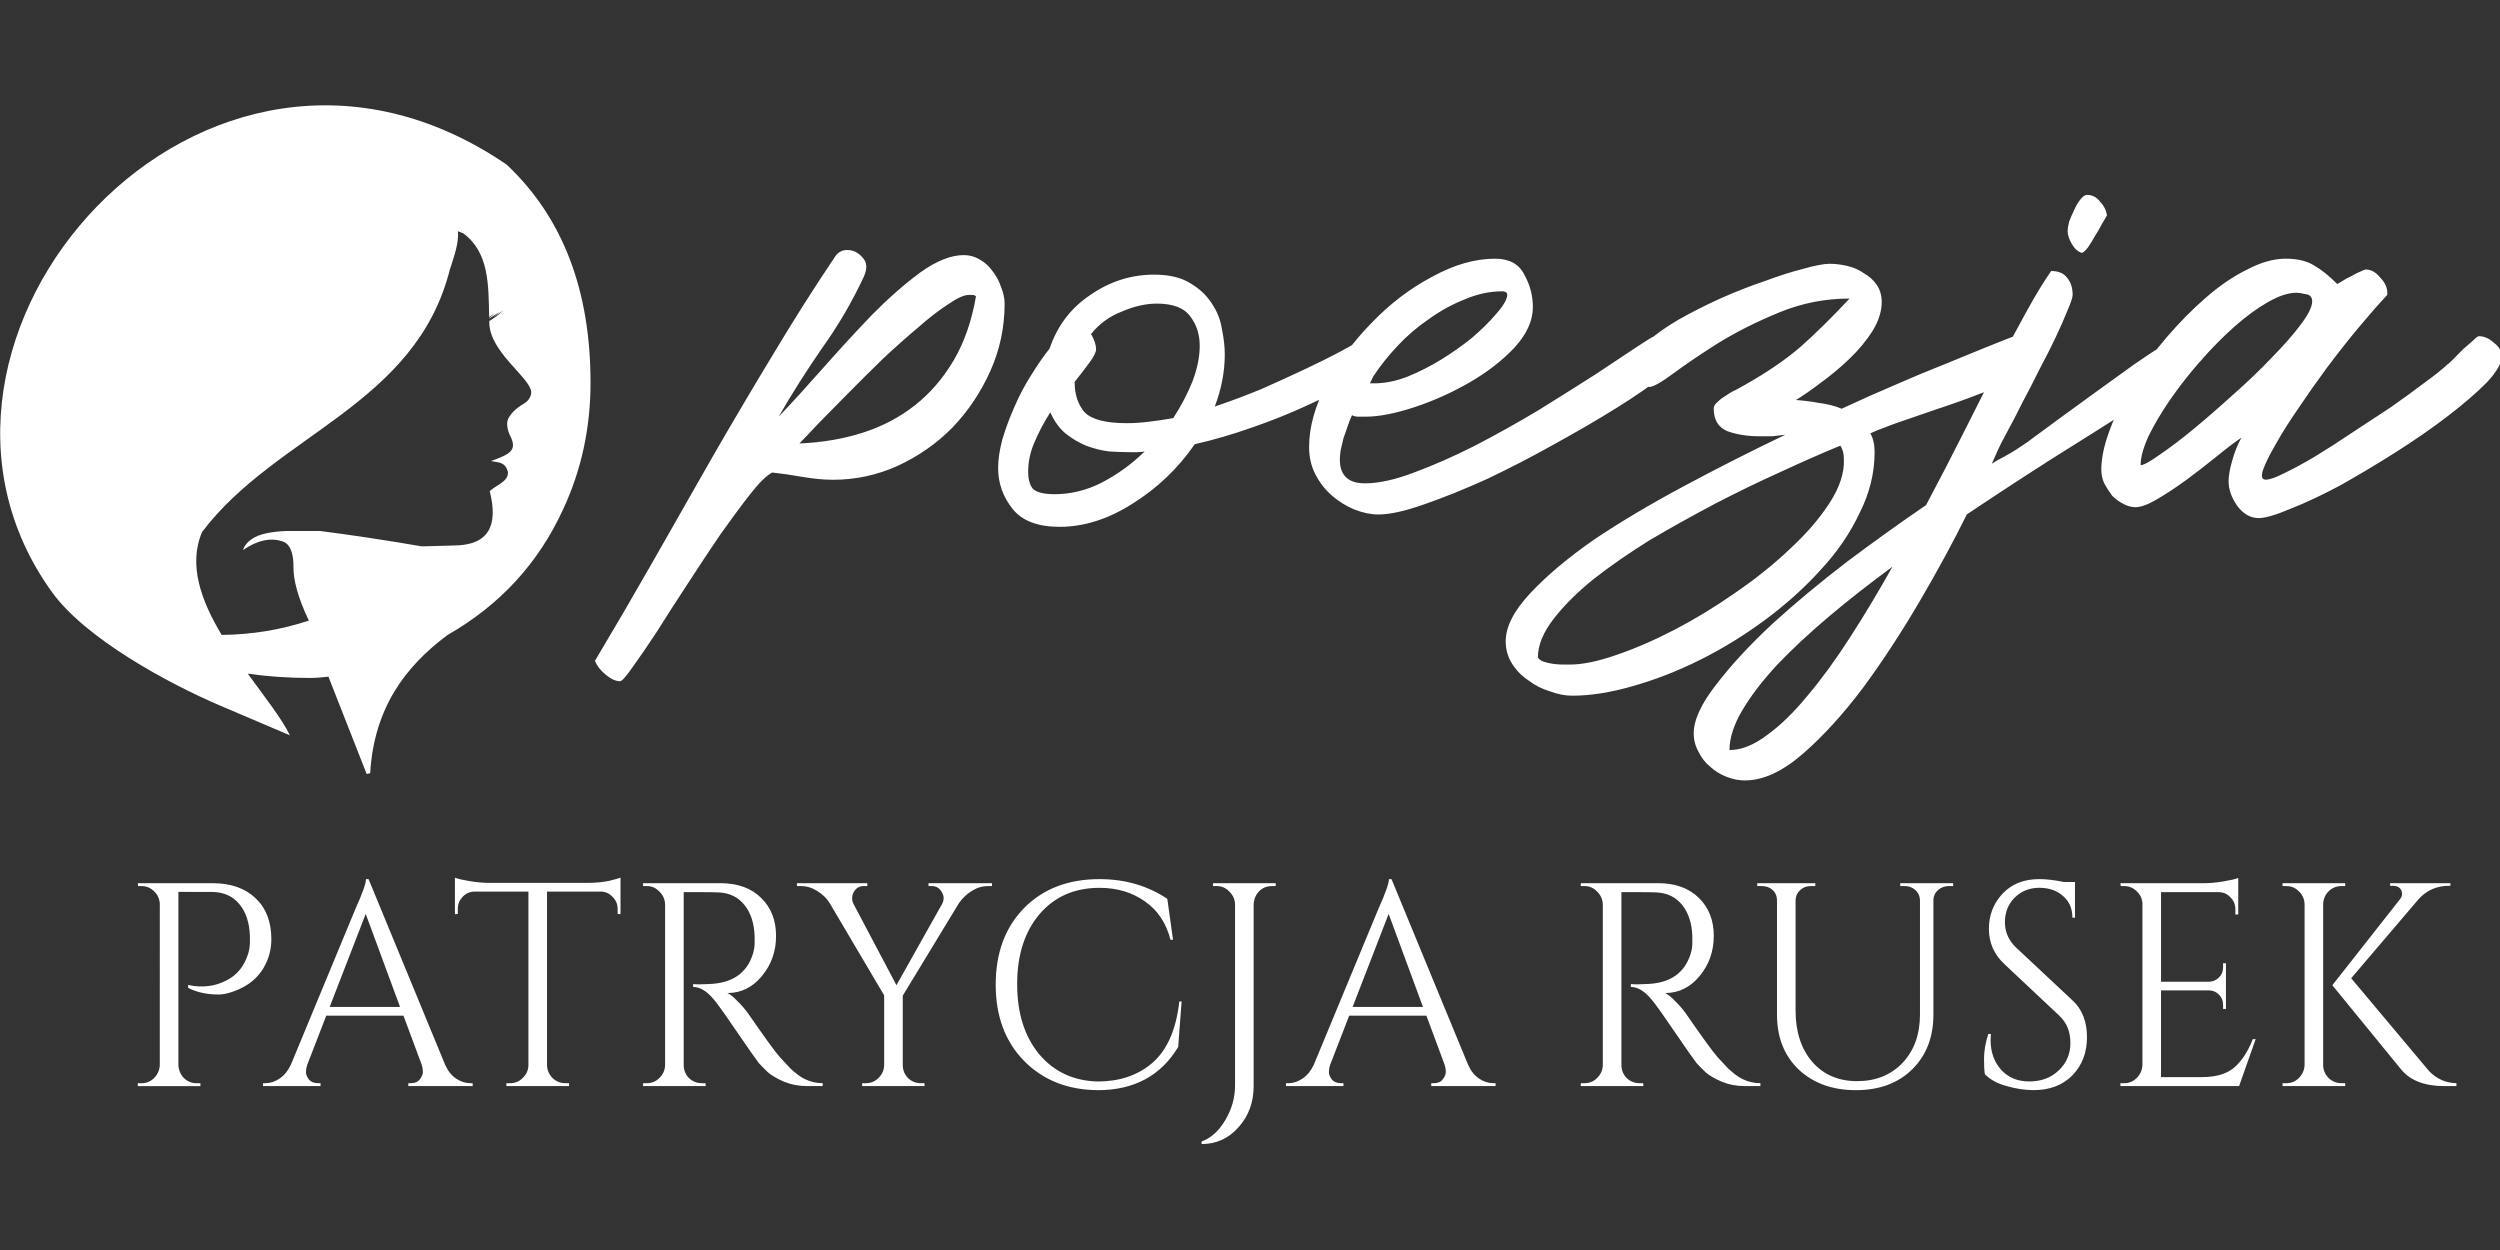
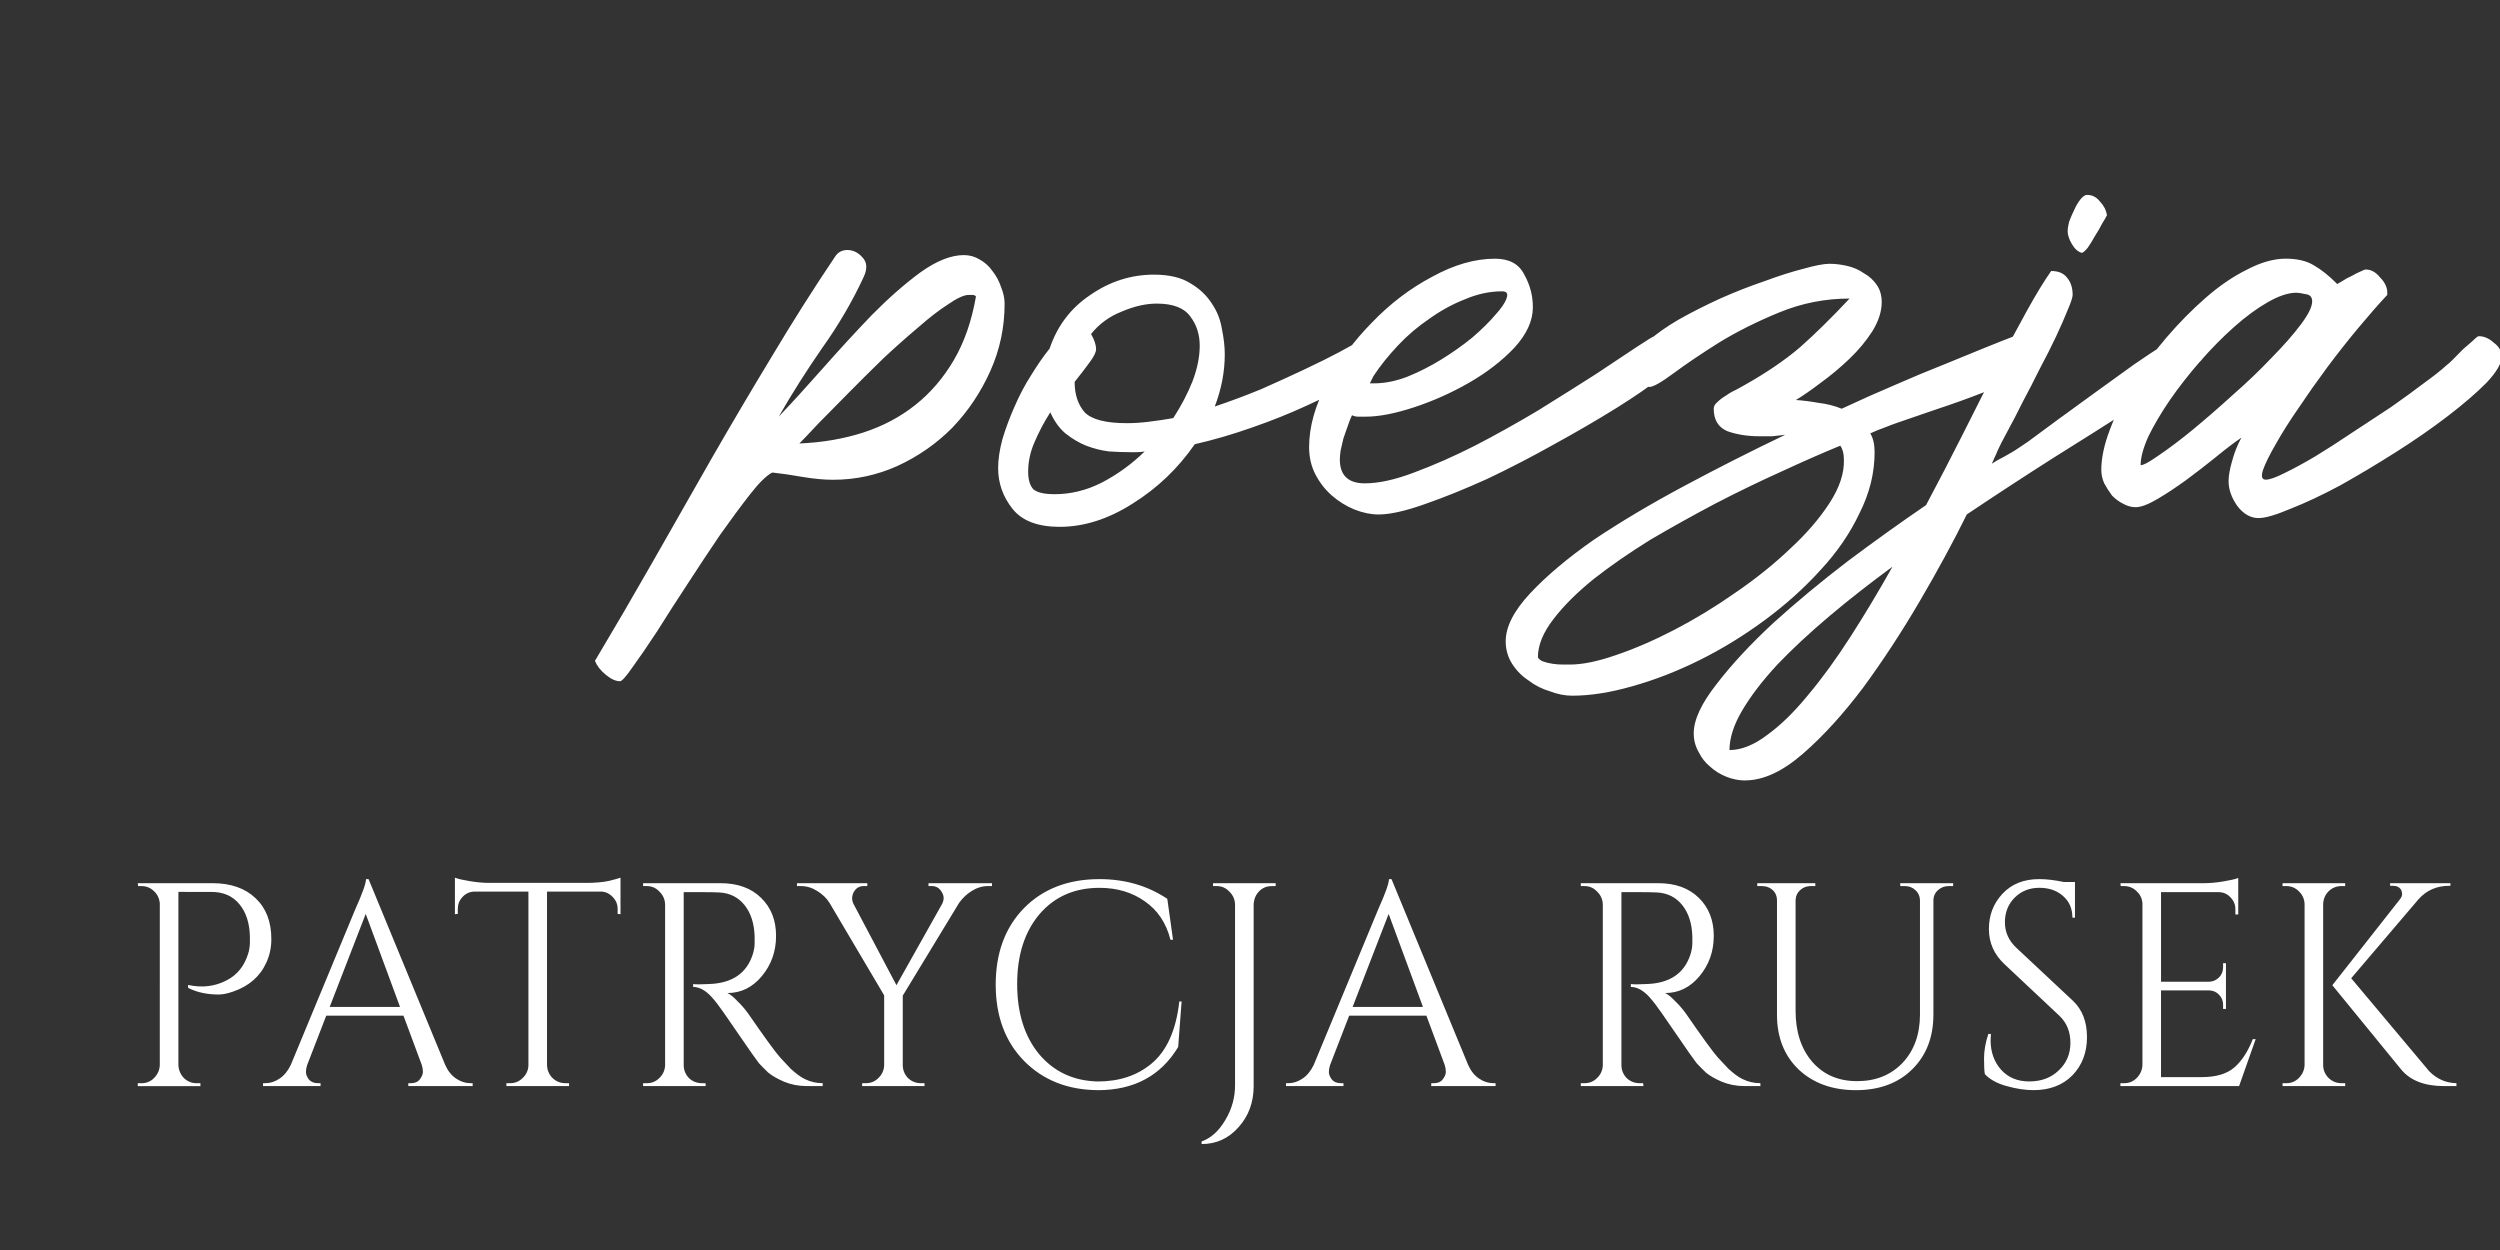
<svg xmlns="http://www.w3.org/2000/svg" xmlns:ns1="http://www.inkscape.org/namespaces/inkscape" xmlns:ns2="http://sodipodi.sourceforge.net/DTD/sodipodi-0.dtd" width="500" height="250" viewBox="0 0 132.292 66.146" id="svg1" xml:space="preserve" ns1:version="1.3.2 (091e20e, 2023-11-25, custom)" ns2:docname="poezjare.svg">
  <rect x="0" y="0" width="132.292" height="66.146" fill="#333333" stroke="none" />
  <defs id="defs1">
    <linearGradient id="swatch5" ns1:swatch="solid">
      <stop style="stop-color:#aa8800;stop-opacity:1;" offset="0" id="stop5" />
    </linearGradient>
  </defs>
  <g ns1:label="Warstwa 1" ns1:groupmode="layer" id="layer1">
    <g ns1:label="Warstwa 1" id="layer1-7" transform="matrix(0.806,0,0,0.817,-18.241,-9.01)" style="fill:#ffffff">
      <path d="m 61.691,53.833 q 1.877,-3.098 3.802,-6.43 1.924,-3.333 3.849,-6.665 1.971,-3.379 3.99,-6.665 2.018,-3.333 4.13,-6.43 0.282,-0.422 0.798,-0.422 0.563,0 0.986,0.469 0.469,0.469 0.094,1.267 -1.126,2.394 -2.722,4.6 -1.549,2.206 -2.863,4.459 1.314,-1.361 2.91,-3.145 1.596,-1.784 3.192,-3.426 1.643,-1.643 3.192,-2.769 1.596,-1.126 2.863,-1.126 0.563,0 1.033,0.282 0.516,0.282 0.845,0.751 0.375,0.469 0.563,1.033 0.235,0.563 0.235,1.08 0,2.3 -0.939,4.365 -0.939,2.065 -2.488,3.661 -1.549,1.549 -3.614,2.488 -2.018,0.892 -4.224,0.892 -0.892,0 -2.018,-0.188 -1.08,-0.188 -1.971,-0.282 -0.563,0.282 -1.455,1.408 -0.892,1.126 -1.971,2.628 -1.033,1.502 -2.112,3.145 -1.126,1.69 -2.018,3.098 -0.939,1.408 -1.596,2.3 -0.657,0.939 -0.845,0.939 -0.422,0 -0.939,-0.422 -0.516,-0.422 -0.704,-0.892 z M 75.115,39.752 q 2.253,-0.094 4.177,-0.704 1.924,-0.61 3.426,-1.784 1.502,-1.173 2.535,-2.91 1.033,-1.737 1.455,-4.13 -0.094,-0.094 -0.235,-0.094 -0.141,0 -0.235,0 -0.469,0 -1.361,0.61 -0.892,0.563 -1.971,1.502 -1.08,0.892 -2.3,2.018 -1.173,1.126 -2.253,2.206 -1.08,1.08 -1.971,1.971 -0.845,0.892 -1.267,1.314 z m 13.048,1.596 q 0,-0.845 0.282,-1.877 0.329,-1.08 0.798,-2.112 0.469,-1.08 1.08,-2.018 0.61,-0.986 1.22,-1.737 0.751,-2.206 2.675,-3.473 1.924,-1.314 4.177,-1.314 1.502,0 2.394,0.563 0.892,0.516 1.408,1.314 0.516,0.751 0.657,1.643 0.188,0.892 0.188,1.643 0,1.69 -0.657,3.379 1.549,-0.516 3.051,-1.126 1.502,-0.657 2.816,-1.267 1.314,-0.61 2.3,-1.126 1.033,-0.563 1.643,-0.892 0.094,-0.047 0.235,-0.047 0.235,0 0.469,0.188 0.235,0.188 0.376,0.422 0.188,0.235 0.188,0.469 0.047,0.235 -0.094,0.375 -0.657,0.657 -1.971,1.455 -1.314,0.751 -3.004,1.502 -1.643,0.751 -3.567,1.408 -1.877,0.657 -3.755,1.08 -1.643,2.347 -4.084,3.849 -2.394,1.502 -4.788,1.502 -2.159,0 -3.098,-1.173 -0.939,-1.173 -0.939,-2.628 z m 6.43,-7.698 q 0,0.282 -0.422,0.845 -0.376,0.516 -0.986,1.267 0,1.22 0.657,1.971 0.704,0.704 2.769,0.704 0.704,0 1.455,-0.094 0.798,-0.094 1.596,-0.235 0.798,-1.22 1.267,-2.394 0.469,-1.22 0.469,-2.3 0,-1.08 -0.61,-1.877 -0.61,-0.845 -2.206,-0.845 -1.08,0 -2.3,0.516 -1.22,0.469 -2.018,1.455 0.329,0.563 0.329,0.986 z m -3.004,4.084 q -0.61,0.939 -1.033,1.924 -0.422,0.939 -0.422,1.924 0,0.751 0.329,1.126 0.376,0.329 1.408,0.329 1.596,0 3.098,-0.751 1.549,-0.798 2.816,-2.018 -0.235,0.047 -0.516,0.047 -0.235,0 -0.469,0 -0.61,0 -1.361,-0.047 -0.751,-0.094 -1.502,-0.375 -0.704,-0.282 -1.361,-0.798 -0.61,-0.516 -0.986,-1.361 z m 16.991,2.253 q 0,-1.971 1.173,-4.13 1.173,-2.159 2.957,-3.943 1.784,-1.831 3.943,-2.957 2.159,-1.173 4.13,-1.173 1.408,0 1.924,1.033 0.563,0.986 0.563,2.112 0,1.314 -1.22,2.628 -1.22,1.267 -2.957,2.253 -1.737,0.986 -3.614,1.596 -1.877,0.61 -3.192,0.61 -0.235,0 -0.469,0 -0.235,0 -0.422,-0.094 -0.141,0.282 -0.282,0.704 -0.141,0.375 -0.282,0.798 -0.094,0.422 -0.188,0.798 -0.047,0.375 -0.047,0.563 0,1.549 1.643,1.549 1.361,0 3.239,-0.704 1.924,-0.704 3.99,-1.737 2.112,-1.08 4.177,-2.3 2.065,-1.267 3.708,-2.3 1.643,-1.08 2.722,-1.784 1.08,-0.704 1.173,-0.704 0.516,0 1.08,0.422 0.563,0.375 0.563,0.986 0,0.329 -1.173,1.22 -1.126,0.892 -2.957,2.018 -1.831,1.126 -4.084,2.347 -2.206,1.22 -4.412,2.253 -2.206,0.986 -4.13,1.643 -1.877,0.657 -3.004,0.657 -0.751,0 -1.596,-0.329 -0.798,-0.329 -1.455,-0.892 -0.657,-0.563 -1.08,-1.361 -0.422,-0.798 -0.422,-1.784 z m 3.99,-4.13 h 0.282 q 1.033,0 2.159,-0.422 1.173,-0.469 2.253,-1.126 1.08,-0.657 2.018,-1.408 0.939,-0.798 1.502,-1.455 0.61,-0.657 0.751,-1.08 0.188,-0.469 -0.282,-0.469 -1.22,0 -2.441,0.516 -1.22,0.469 -2.347,1.267 -1.126,0.751 -2.065,1.737 -0.939,0.986 -1.596,1.971 z m 30.978,1.643 q 1.831,-0.845 3.52,-1.549 1.737,-0.751 3.192,-1.314 1.502,-0.61 2.675,-1.08 1.173,-0.469 1.924,-0.751 0.422,0 0.939,0.563 0.563,0.516 0.563,0.986 0,0.422 -1.08,0.986 -1.033,0.563 -2.488,1.126 -1.455,0.563 -3.051,1.08 -1.549,0.516 -2.628,0.892 -0.282,0.094 -0.751,0.282 -0.422,0.141 -0.939,0.375 0.282,0.469 0.282,1.22 0,2.018 -0.986,3.943 -0.939,1.971 -2.582,3.708 -1.596,1.737 -3.661,3.239 -2.065,1.502 -4.271,2.582 -2.206,1.08 -4.412,1.69 -2.159,0.61 -3.943,0.61 -0.704,0 -1.455,-0.282 -0.798,-0.235 -1.408,-0.704 -0.657,-0.422 -1.08,-1.08 -0.422,-0.657 -0.422,-1.455 0,-1.408 1.596,-3.098 1.596,-1.69 4.177,-3.473 2.628,-1.737 5.914,-3.473 3.286,-1.737 6.665,-3.333 -0.376,0.047 -0.845,0.094 -0.422,0 -0.892,0 -1.126,0 -2.065,-0.329 -0.892,-0.375 -0.892,-1.455 0,-0.235 0.235,-0.422 0.235,-0.235 0.563,-0.422 0.329,-0.235 0.657,-0.375 0.329,-0.188 0.516,-0.282 2.206,-1.22 3.708,-2.488 1.502,-1.314 3.239,-3.145 -2.394,0 -4.6,0.892 -2.206,0.892 -3.99,1.971 -1.737,1.08 -2.957,1.971 -1.22,0.892 -1.596,0.892 -0.188,0 -0.329,-0.188 -0.141,-0.235 -0.282,-0.469 -0.094,-0.282 -0.188,-0.563 -0.047,-0.282 -0.047,-0.422 0,-0.61 0.751,-1.314 0.798,-0.704 2.018,-1.408 1.267,-0.704 2.722,-1.361 1.502,-0.657 2.91,-1.126 1.408,-0.516 2.535,-0.798 1.173,-0.329 1.737,-0.329 0.563,0 1.173,0.141 0.61,0.141 1.08,0.469 0.516,0.282 0.845,0.751 0.329,0.469 0.329,1.126 0,0.892 -0.61,1.877 -0.61,0.939 -1.502,1.784 -0.892,0.845 -1.877,1.549 -0.939,0.704 -1.643,1.126 0.704,0.047 1.502,0.188 0.798,0.094 1.502,0.375 z m -0.094,2.394 q -1.737,0.704 -3.896,1.69 -2.112,0.939 -4.318,2.065 -2.159,1.126 -4.271,2.347 -2.065,1.267 -3.708,2.535 -1.643,1.314 -2.628,2.582 -1.033,1.314 -1.033,2.488 0.094,0.188 0.376,0.282 0.282,0.094 0.61,0.141 0.329,0.047 0.657,0.047 0.282,0 0.469,0 1.22,0 3.004,-0.61 1.831,-0.61 3.849,-1.643 2.018,-1.033 3.99,-2.394 2.018,-1.361 3.614,-2.863 1.596,-1.455 2.582,-2.957 0.986,-1.502 0.939,-2.816 0,-0.563 -0.235,-0.892 z m -6.243,21.685 q -0.61,0 -1.22,-0.235 -0.61,-0.235 -1.08,-0.657 -0.469,-0.375 -0.751,-0.939 -0.329,-0.563 -0.329,-1.22 0,-1.314 1.502,-3.192 1.455,-1.877 3.708,-3.943 2.253,-2.018 4.928,-4.037 2.675,-1.971 5.116,-3.614 1.267,-2.347 2.441,-4.647 1.173,-2.3 2.206,-4.318 1.08,-2.018 1.971,-3.614 0.892,-1.596 1.596,-2.582 0.704,0 1.033,0.422 0.376,0.422 0.376,1.126 0,0.235 -0.329,0.986 -0.282,0.704 -0.751,1.69 -0.469,0.986 -1.08,2.112 -0.563,1.126 -1.126,2.159 -0.516,1.033 -0.986,1.877 -0.469,0.845 -0.657,1.267 -0.094,0.235 -0.188,0.422 -0.094,0.188 -0.188,0.422 0.282,-0.188 0.563,-0.329 0.282,-0.141 0.516,-0.282 0.376,-0.188 1.267,-0.798 0.892,-0.657 2.065,-1.502 1.173,-0.845 2.488,-1.784 1.314,-0.939 2.441,-1.737 1.173,-0.798 2.018,-1.314 0.845,-0.516 1.126,-0.516 0.422,0 0.892,0.422 0.516,0.422 0.516,0.892 0,0.282 -1.361,1.22 -1.314,0.892 -3.52,2.253 -2.159,1.361 -4.975,3.098 -2.769,1.737 -5.679,3.661 -1.314,2.628 -3.098,5.632 -1.784,3.004 -3.708,5.586 -1.971,2.582 -3.943,4.271 -2.018,1.737 -3.802,1.737 z m 9.669,-13.846 q -2.206,1.596 -4.13,3.192 -1.971,1.643 -3.426,3.145 -1.455,1.549 -2.3,2.957 -0.845,1.408 -0.845,2.582 1.173,0 2.488,-0.986 1.314,-0.939 2.675,-2.582 1.361,-1.596 2.769,-3.755 1.408,-2.159 2.769,-4.553 z M 158.382,25.999 q 0,-0.235 0.094,-0.61 0.141,-0.375 0.329,-0.751 0.188,-0.422 0.422,-0.704 0.235,-0.282 0.422,-0.282 0.516,0 0.845,0.422 0.376,0.375 0.469,0.892 -0.094,0.188 -0.329,0.563 -0.188,0.375 -0.469,0.798 -0.235,0.422 -0.469,0.751 -0.235,0.282 -0.376,0.329 -0.376,-0.094 -0.657,-0.563 -0.282,-0.469 -0.282,-0.845 z m 2.206,15.489 q 0,-1.173 0.563,-2.628 0.563,-1.502 1.502,-3.004 0.986,-1.549 2.206,-2.957 1.267,-1.455 2.582,-2.582 1.361,-1.173 2.722,-1.831 1.361,-0.704 2.535,-0.704 1.127,0 1.831,0.422 0.751,0.422 1.549,1.22 0.094,-0.047 0.329,-0.188 0.282,-0.188 0.61,-0.329 0.329,-0.188 0.563,-0.282 0.282,-0.141 0.376,-0.141 0.516,0 0.939,0.516 0.469,0.469 0.469,0.986 v 0.141 q -0.845,0.892 -1.877,2.112 -1.033,1.22 -2.065,2.582 -0.986,1.314 -1.877,2.628 -0.892,1.267 -1.502,2.347 -0.61,1.033 -0.845,1.69 -0.188,0.61 0.188,0.61 0.375,0 1.22,-0.422 0.892,-0.422 2.018,-1.08 1.173,-0.704 2.441,-1.549 1.314,-0.845 2.535,-1.643 1.22,-0.845 2.159,-1.549 0.986,-0.704 1.502,-1.173 0.141,-0.094 0.422,-0.375 0.329,-0.329 0.657,-0.657 0.376,-0.329 0.657,-0.563 0.282,-0.282 0.376,-0.282 0.516,0 0.986,0.422 0.516,0.375 0.516,0.892 0,0.657 -0.986,1.69 -0.986,0.986 -2.535,2.159 -1.549,1.173 -3.426,2.347 -1.877,1.173 -3.661,2.159 -1.784,0.939 -3.239,1.502 -1.455,0.61 -2.112,0.61 -0.798,0 -1.408,-0.798 -0.563,-0.798 -0.563,-1.596 0,-0.516 0.235,-1.314 0.235,-0.845 0.61,-1.502 -0.704,0.469 -1.69,1.267 -0.939,0.751 -1.971,1.502 -0.986,0.704 -1.877,1.22 -0.892,0.516 -1.408,0.516 -0.422,0 -0.845,-0.235 -0.376,-0.188 -0.704,-0.516 -0.282,-0.375 -0.516,-0.798 -0.188,-0.422 -0.188,-0.845 z m 2.582,-0.329 q 0.282,0 1.22,-0.657 0.986,-0.657 2.206,-1.643 1.267,-1.033 2.628,-2.253 1.408,-1.22 2.535,-2.394 1.173,-1.173 1.924,-2.159 0.751,-0.986 0.751,-1.502 0,-0.422 -0.422,-0.469 -0.422,-0.094 -0.61,-0.094 -0.798,0 -1.877,0.61 -1.08,0.61 -2.206,1.596 -1.127,0.986 -2.253,2.253 -1.08,1.22 -1.971,2.488 -0.845,1.22 -1.408,2.347 -0.516,1.126 -0.516,1.877 z" id="text1" style="font-size:28.222px;font-family:Roustel;-inkscape-font-specification:Roustel;text-align:center;text-anchor:middle;mix-blend-mode:normal;fill:#ffffff;fill-opacity:1;fill-rule:nonzero;stroke:none;stroke-width:0.166;stroke-linecap:square;stroke-miterlimit:3.8;stroke-dasharray:none;paint-order:markers fill stroke" aria-label="poezja" />
      <path style="font-size:18.775px;font-family:Cinzel;-inkscape-font-specification:Cinzel;text-align:center;text-anchor:middle;stroke-width:0.166;stroke-linecap:square;stroke-miterlimit:3.8;paint-order:markers fill stroke" d="m 40.446,71.855 q 0,0.826 -0.338,1.54 -0.62,1.333 -2.178,1.859 -0.544,0.188 -0.939,0.188 -1.164,0 -2.009,-0.432 v -0.188 q 1.371,0.3 2.535,-0.3 1.033,-0.526 1.408,-1.727 0.113,-0.375 0.113,-0.713 0,-0.338 0,-0.413 -0.038,-1.314 -0.695,-2.084 -0.657,-0.789 -1.84,-0.789 H 34.344 v 11.209 q 0.019,0.488 0.357,0.845 0.357,0.338 0.845,0.338 h 0.244 v 0.188 h -4.112 v -0.188 h 0.244 q 0.488,0 0.826,-0.338 0.357,-0.357 0.375,-0.845 V 69.508 q -0.056,-0.469 -0.394,-0.77 -0.338,-0.319 -0.807,-0.319 h -0.225 l -0.019,-0.188 h 4.9 q 1.802,0 2.835,0.976 1.033,0.958 1.033,2.647 z m 13.067,9.331 h 0.15 v 0.188 h -4.224 v -0.188 h 0.169 q 0.394,0 0.582,-0.244 0.207,-0.263 0.207,-0.488 0,-0.225 -0.075,-0.451 l -1.202,-3.192 h -5.069 l -1.258,3.21 q -0.075,0.225 -0.075,0.451 0,0.207 0.188,0.469 0.207,0.244 0.601,0.244 h 0.169 v 0.188 H 39.901 v -0.188 h 0.169 q 0.469,0 0.92,-0.3 0.451,-0.3 0.732,-0.882 l 4.243,-10.101 q 0.695,-1.521 0.695,-1.934 h 0.169 l 5.032,12.035 q 0.263,0.582 0.713,0.882 0.451,0.3 0.939,0.3 z m -9.237,-4.938 h 4.619 l -2.253,-6.027 z m 18.906,-6.346 q 0,-0.451 -0.319,-0.77 -0.319,-0.338 -0.751,-0.357 h -3.567 v 11.246 q 0.019,0.488 0.357,0.826 0.357,0.338 0.845,0.338 h 0.244 v 0.188 H 55.879 V 81.186 H 56.123 q 0.488,0 0.826,-0.338 0.357,-0.338 0.375,-0.807 V 68.776 h -3.567 q -0.451,0.019 -0.77,0.357 -0.3,0.319 -0.3,0.77 v 0.319 l -0.188,0.019 v -2.366 q 0.282,0.113 0.976,0.225 0.695,0.113 1.277,0.113 h 6.346 q 0.92,0 1.521,-0.131 0.62,-0.15 0.751,-0.207 v 2.366 l -0.188,-0.019 z m 5.539,-1.089 h -1.202 v 11.19 q 0,0.488 0.338,0.845 0.357,0.338 0.864,0.338 h 0.225 l 0.019,0.188 h -4.112 v -0.188 h 0.244 q 0.488,0 0.826,-0.338 0.357,-0.338 0.375,-0.826 V 69.602 q -0.019,-0.488 -0.375,-0.826 -0.338,-0.357 -0.826,-0.357 H 64.853 V 68.231 h 5.069 q 1.709,0 2.685,0.958 0.976,0.939 0.976,2.459 0,1.502 -0.939,2.61 -0.92,1.089 -2.253,1.089 0.282,0.131 0.657,0.526 0.394,0.375 0.695,0.789 1.615,2.309 2.103,2.854 0.488,0.526 0.695,0.732 0.207,0.188 0.451,0.375 0.244,0.188 0.488,0.3 0.544,0.263 1.164,0.263 v 0.188 h -1.033 q -0.807,0 -1.502,-0.282 -0.695,-0.3 -1.051,-0.601 -0.338,-0.319 -0.601,-0.601 -0.244,-0.3 -1.389,-1.953 -1.145,-1.652 -1.333,-1.877 -0.188,-0.244 -0.394,-0.469 -0.601,-0.638 -1.202,-0.638 V 74.765 q 0.15,0.019 0.394,0.019 0.244,0 0.601,-0.019 2.328,-0.056 2.929,-1.953 0.113,-0.375 0.113,-0.695 0,-0.338 0,-0.432 -0.038,-1.258 -0.657,-2.028 -0.62,-0.77 -1.671,-0.826 -0.451,-0.019 -1.126,-0.019 z m 19.038,-0.394 h -0.263 q -0.563,0 -1.07,0.319 -0.488,0.3 -0.826,0.77 l -3.699,6.008 v 4.487 q 0,0.488 0.338,0.845 0.357,0.338 0.864,0.338 h 0.225 v 0.188 h -4.093 v -0.188 h 0.244 q 0.488,0 0.826,-0.338 0.357,-0.338 0.375,-0.826 v -4.525 l -3.586,-5.989 q -0.282,-0.451 -0.807,-0.77 -0.507,-0.319 -1.07,-0.319 H 74.954 V 68.231 h 4.619 v 0.188 H 79.328 q -0.413,0 -0.638,0.375 -0.113,0.207 -0.113,0.413 0,0.188 0.094,0.375 l 2.816,5.257 3.004,-5.276 q 0.094,-0.188 0.094,-0.375 0,-0.188 -0.131,-0.394 -0.225,-0.375 -0.638,-0.375 H 83.59 V 68.231 h 4.168 z m 6.947,13.217 q -2.966,-0.019 -4.844,-1.896 -1.859,-1.877 -1.859,-4.938 0,-3.079 1.859,-4.957 1.877,-1.877 4.957,-1.877 2.516,0 4.45,1.277 l 0.375,2.647 h -0.169 q -0.413,-1.615 -1.671,-2.478 -1.258,-0.882 -2.985,-0.882 -2.459,0 -3.943,1.709 -1.464,1.709 -1.464,4.525 0,2.816 1.446,4.544 1.464,1.709 3.849,1.765 2.103,0 3.511,-1.145 1.521,-1.239 1.84,-4.037 h 0.15 l -0.225,2.948 q -1.709,2.797 -5.276,2.797 z m 11.434,-13.217 q -0.676,0 -1.033,0.582 -0.15,0.263 -0.169,0.601 v 11.772 q 0,1.577 -0.995,2.666 -0.976,1.089 -2.422,1.089 v -0.169 q 0.92,-0.319 1.558,-1.389 0.638,-1.051 0.638,-2.253 V 69.602 q -0.019,-0.488 -0.375,-0.826 -0.338,-0.357 -0.826,-0.357 h -0.244 V 68.231 h 4.112 v 0.188 z m 14.532,12.767 h 0.15 v 0.188 h -4.224 v -0.188 h 0.169 q 0.394,0 0.582,-0.244 0.207,-0.263 0.207,-0.488 0,-0.225 -0.075,-0.451 l -1.202,-3.192 h -5.069 l -1.258,3.21 q -0.075,0.225 -0.075,0.451 0,0.207 0.188,0.469 0.207,0.244 0.601,0.244 h 0.169 v 0.188 h -3.774 v -0.188 h 0.169 q 0.469,0 0.92,-0.3 0.451,-0.3 0.732,-0.882 l 4.243,-10.101 q 0.695,-1.521 0.695,-1.934 h 0.169 l 5.032,12.035 q 0.263,0.582 0.713,0.882 0.451,0.3 0.939,0.3 z m -9.237,-4.938 h 4.619 l -2.253,-6.027 z m 18.85,-7.435 h -1.202 v 11.19 q 0,0.488 0.338,0.845 0.357,0.338 0.864,0.338 h 0.225 l 0.019,0.188 h -4.112 v -0.188 h 0.244 q 0.488,0 0.826,-0.338 0.357,-0.338 0.375,-0.826 V 69.602 q -0.019,-0.488 -0.375,-0.826 -0.338,-0.357 -0.826,-0.357 h -0.244 V 68.231 h 5.069 q 1.709,0 2.685,0.958 0.976,0.939 0.976,2.459 0,1.502 -0.939,2.61 -0.92,1.089 -2.253,1.089 0.282,0.131 0.657,0.526 0.394,0.375 0.695,0.789 1.615,2.309 2.103,2.854 0.488,0.526 0.695,0.732 0.207,0.188 0.451,0.375 0.244,0.188 0.488,0.3 0.544,0.263 1.164,0.263 v 0.188 h -1.033 q -0.807,0 -1.502,-0.282 -0.695,-0.3 -1.051,-0.601 -0.338,-0.319 -0.601,-0.601 -0.244,-0.3 -1.389,-1.953 -1.145,-1.652 -1.333,-1.877 -0.188,-0.244 -0.394,-0.469 -0.601,-0.638 -1.202,-0.638 V 74.765 q 0.15,0.019 0.394,0.019 0.244,0 0.601,-0.019 2.328,-0.056 2.929,-1.953 0.113,-0.375 0.113,-0.695 0,-0.338 0,-0.432 -0.037,-1.258 -0.657,-2.028 -0.62,-0.77 -1.671,-0.826 -0.451,-0.019 -1.126,-0.019 z m 20.577,-0.394 h -0.3 q -0.394,0 -0.695,0.263 -0.282,0.244 -0.3,0.62 v 7.435 q 0,2.197 -1.389,3.548 -1.389,1.352 -3.699,1.352 -2.309,0 -3.755,-1.333 -1.427,-1.352 -1.427,-3.548 v -7.397 q 0,-0.563 -0.488,-0.826 -0.225,-0.113 -0.507,-0.113 h -0.3 V 68.231 h 3.811 v 0.188 h -0.3 q -0.413,0 -0.695,0.263 -0.282,0.244 -0.3,0.638 v 7.172 q 0,2.046 1.089,3.304 1.108,1.258 2.948,1.258 1.84,0 2.985,-1.183 1.145,-1.202 1.145,-3.135 v -7.416 q -0.019,-0.394 -0.3,-0.638 -0.282,-0.263 -0.695,-0.263 h -0.3 V 68.231 h 3.473 z m 2.084,12.185 q -0.056,-0.263 -0.056,-1.014 0,-0.751 0.282,-1.596 h 0.169 q -0.019,0.207 -0.019,0.413 0,1.145 0.695,1.915 0.695,0.751 1.84,0.751 1.183,0 1.934,-0.713 0.77,-0.713 0.77,-1.784 0,-1.089 -0.732,-1.765 l -3.605,-3.342 q -1.014,-0.939 -1.014,-2.272 0,-1.333 0.882,-2.272 0.901,-0.958 2.422,-0.958 0.713,0 1.615,0.188 h 0.732 v 2.309 h -0.169 q 0,-0.882 -0.62,-1.408 -0.601,-0.526 -1.558,-0.526 -0.958,0 -1.615,0.638 -0.638,0.638 -0.638,1.596 0,0.958 0.751,1.652 l 3.699,3.417 q 0.939,0.864 0.939,2.366 0,1.502 -0.958,2.478 -0.958,0.958 -2.553,0.958 -0.826,0 -1.765,-0.263 -0.92,-0.244 -1.427,-0.77 z m 9.143,0.582 q 0.488,0 0.826,-0.338 0.357,-0.357 0.375,-0.845 V 69.489 q -0.056,-0.451 -0.394,-0.751 -0.338,-0.319 -0.807,-0.319 h -0.225 l -0.019,-0.188 h 5.501 q 0.582,0 1.258,-0.113 0.695,-0.113 0.976,-0.225 v 2.366 h -0.188 v -0.338 q 0,-0.451 -0.319,-0.77 -0.3,-0.319 -0.732,-0.338 h -3.83 v 5.801 h 3.173 q 0.375,-0.019 0.638,-0.282 0.263,-0.263 0.263,-0.657 v -0.263 h 0.188 v 2.966 h -0.188 V 76.098 q 0,-0.375 -0.263,-0.638 -0.244,-0.263 -0.62,-0.282 h -3.192 V 80.792 h 2.685 q 1.389,0 2.122,-0.62 0.732,-0.62 1.22,-1.84 h 0.188 l -1.089,3.042 h -7.792 v -0.188 z m 14.269,0 h 0.244 v 0.188 h -4.112 v -0.188 h 0.244 q 0.488,0 0.826,-0.338 0.357,-0.357 0.376,-0.845 V 69.583 q -0.019,-0.488 -0.376,-0.826 -0.338,-0.338 -0.826,-0.338 H 172.489 V 68.231 h 4.112 v 0.188 h -0.244 q -0.488,0 -0.845,0.338 -0.338,0.338 -0.357,0.826 v 10.42 q 0,0.488 0.357,0.845 0.357,0.338 0.845,0.338 z m 7.547,0.188 h -0.807 q -1.915,0 -2.816,-1.07 l -4.525,-5.463 4.431,-5.557 q 0.15,-0.188 0.15,-0.338 0,-0.15 -0.056,-0.263 -0.15,-0.282 -0.544,-0.282 h -0.188 V 68.231 h 3.961 v 0.169 h -0.075 q -1.239,0 -2.028,0.882 l -4.412,5.107 5.126,6.027 q 0.751,0.751 1.784,0.77 z" id="text5" aria-label="PATRYCJA RUSEK" />
-       <path id="text7" style="font-size:25.4px;font-family:Cinzel;-inkscape-font-specification:Cinzel;text-align:center;text-anchor:middle;fill:#ffffff;stroke:none;stroke-width:0.394;stroke-linecap:square;stroke-miterlimit:3.8;paint-order:markers fill stroke" d="m 37.089,56.731 4.576,1.924 c -0.535,-1.083 -1.641,-2.468 -2.767,-3.994 1.292,0.182 2.65,0.278 4.077,0.278 0.395,0 0.817,-0.035 1.255,-0.088 l -0.033,0.012 2.508,6.296 c 0.077,-0.016 0.154,-0.033 0.23,-0.05 0.253,-4.228 2.312,-6.919 5.074,-8.95 3.434,-1.934 5.967,-4.644 7.59,-8.135 1.202,-2.537 1.803,-5.276 1.803,-8.214 0,-6.009 -1.837,-10.716 -5.509,-14.121 C 35.981,8.277 14.073,33.049 26.053,49.391 c 2.199,2.999 7.594,5.892 11.035,7.34 z M 52.703,26.007 h 8.48e-4 l 0.34,0.132 c 1.709,1.239 1.658,3.354 1.702,5.424 0.119,-0.082 0.24,-0.168 0.373,-0.253 -0.128,0.111 -0.248,0.217 -0.371,0.318 3.16e-4,0.011 -2.33e-4,0.023 0,0.034 0.244,-0.142 0.478,-0.306 0.718,-0.458 -0.143,0.124 -0.29,0.246 -0.447,0.363 0.226,-0.135 0.444,-0.288 0.667,-0.43 -0.281,0.244 -0.578,0.479 -0.932,0.684 0.001,0.045 7.81e-4,0.09 0.002,0.135 0.056,1.833 2.442,3.36 2.736,4.346 0.087,0.311 -0.149,0.685 -0.43,0.847 -0.616,0.357 -0.907,0.687 -1.066,1.008 -0.145,0.293 -0.031,0.781 0.119,1.072 0.504,0.978 0.02,1.202 -1.247,1.663 0.491,0.103 0.925,0.027 1.116,0.715 0.015,0.624 -0.703,0.79 -1.201,1.231 0.564,2.186 -0.015,3.521 -2.388,3.523 l -2.07,0.055 c -2.399,-0.406 -4.623,-0.736 -6.683,-0.996 h -2.01 c -0.652,0 -1.715,0.097 -2.285,0.413 -0.403,0.223 -0.663,0.496 -0.761,0.826 1.038,-0.712 1.937,-0.809 2.655,-0.541 0.534,0.199 0.668,1.01 0.656,1.581 -0.017,0.889 0.297,2.045 1.011,3.525 -1.841,0.601 -3.749,0.911 -5.724,0.927 -1.342,-2.207 -2.213,-4.546 -1.281,-6.671 4.865,-6.353 14.06,-8.211 16.28,-17.062 0.002,0.004 0.003,0.009 0.003,0.012 0.257,-0.807 0.567,-1.615 0.516,-2.423 z" ns2:nodetypes="cccsccccccscccccccccccccccccccccccccccccccccc" ns1:path-effect="#path-effect23" ns1:original-d="m 30.856832,54.110005 10.80746,4.544721 c -0.53466,-1.082955 -1.6406,-2.468105 -2.766548,-3.99382 1.292376,0.182446 2.649763,0.277599 4.077185,0.277599 0.39519,0 0.817323,-0.03474 1.25479,-0.08766 l -0.0326,0.01197 2.50785,6.296261 c 0.07684,-0.0163 0.153672,-0.03288 0.230325,-0.04984 0.253327,-4.227922 2.312084,-6.919453 5.074142,-8.95021 3.434389,-1.934039 5.96687,-4.643762 7.589708,-8.135462 1.201802,-2.537121 1.80312,-5.275966 1.80312,-8.213672 0,-6.008954 -1.836915,-10.715536 -5.509014,-14.120605 C 33.935231,6.8992173 9.5514485,38.541076 30.856832,54.110005 Z m 21.84611,-28.10284 h 8.48e-4 l 0.34034,0.132351 c 1.709254,1.239025 1.658329,3.354443 1.701703,5.423928 0.119079,-0.08232 0.240121,-0.168415 0.372988,-0.252676 -0.12806,0.110997 -0.247855,0.21737 -0.371275,0.317994 3.16e-4,0.01147 -2.33e-4,0.02293 0,0.03438 0.244063,-0.141747 0.477897,-0.306191 0.717636,-0.458081 -0.142696,0.123919 -0.290497,0.24621 -0.446913,0.362683 0.225535,-0.134812 0.443753,-0.288498 0.666927,-0.42972 -0.281134,0.243828 -0.577551,0.479281 -0.931629,0.684116 0.0012,0.04484 7.81e-4,0.09021 0.0017,0.134929 0.05605,1.832776 2.441923,3.360357 2.736462,4.346189 0.08748,0.311489 -0.149182,0.684884 -0.429717,0.847407 -0.616235,0.35711 -0.906815,0.687449 -1.06571,1.008124 -0.145023,0.293195 -0.03127,0.78058 0.118581,1.071722 0.504058,0.977578 0.01962,1.202101 -1.24704,1.663017 0.490853,0.103463 0.924844,0.02668 1.116402,0.715055 0.01497,0.623794 -0.702934,0.789963 -1.200639,1.230718 0.564313,2.186493 -0.01497,3.520881 -2.387523,3.522845 l -2.070383,0.055 c -2.399098,-0.405899 -4.623303,-0.736479 -6.683009,-0.996092 h -3.191108 c -1.03762,0.267212 -1.695533,0.667074 -1.864123,1.238455 1.509263,-1.035248 2.725402,-0.770247 3.51683,0.02664 -0.421501,0.95516 -0.219515,2.41375 0.805299,4.537844 -1.841189,0.600547 -3.748919,0.910938 -5.723872,0.927336 -1.341655,-2.207472 -2.213445,-4.545989 -1.281433,-6.670976 4.86547,-6.353279 14.059505,-8.210743 16.279519,-17.062468 0.0015,0.0035 0.0033,0.0085 0.0033,0.01197 0.256686,-0.807336 0.567406,-1.615427 0.515667,-2.422763 z" />
    </g>
  </g>
</svg>